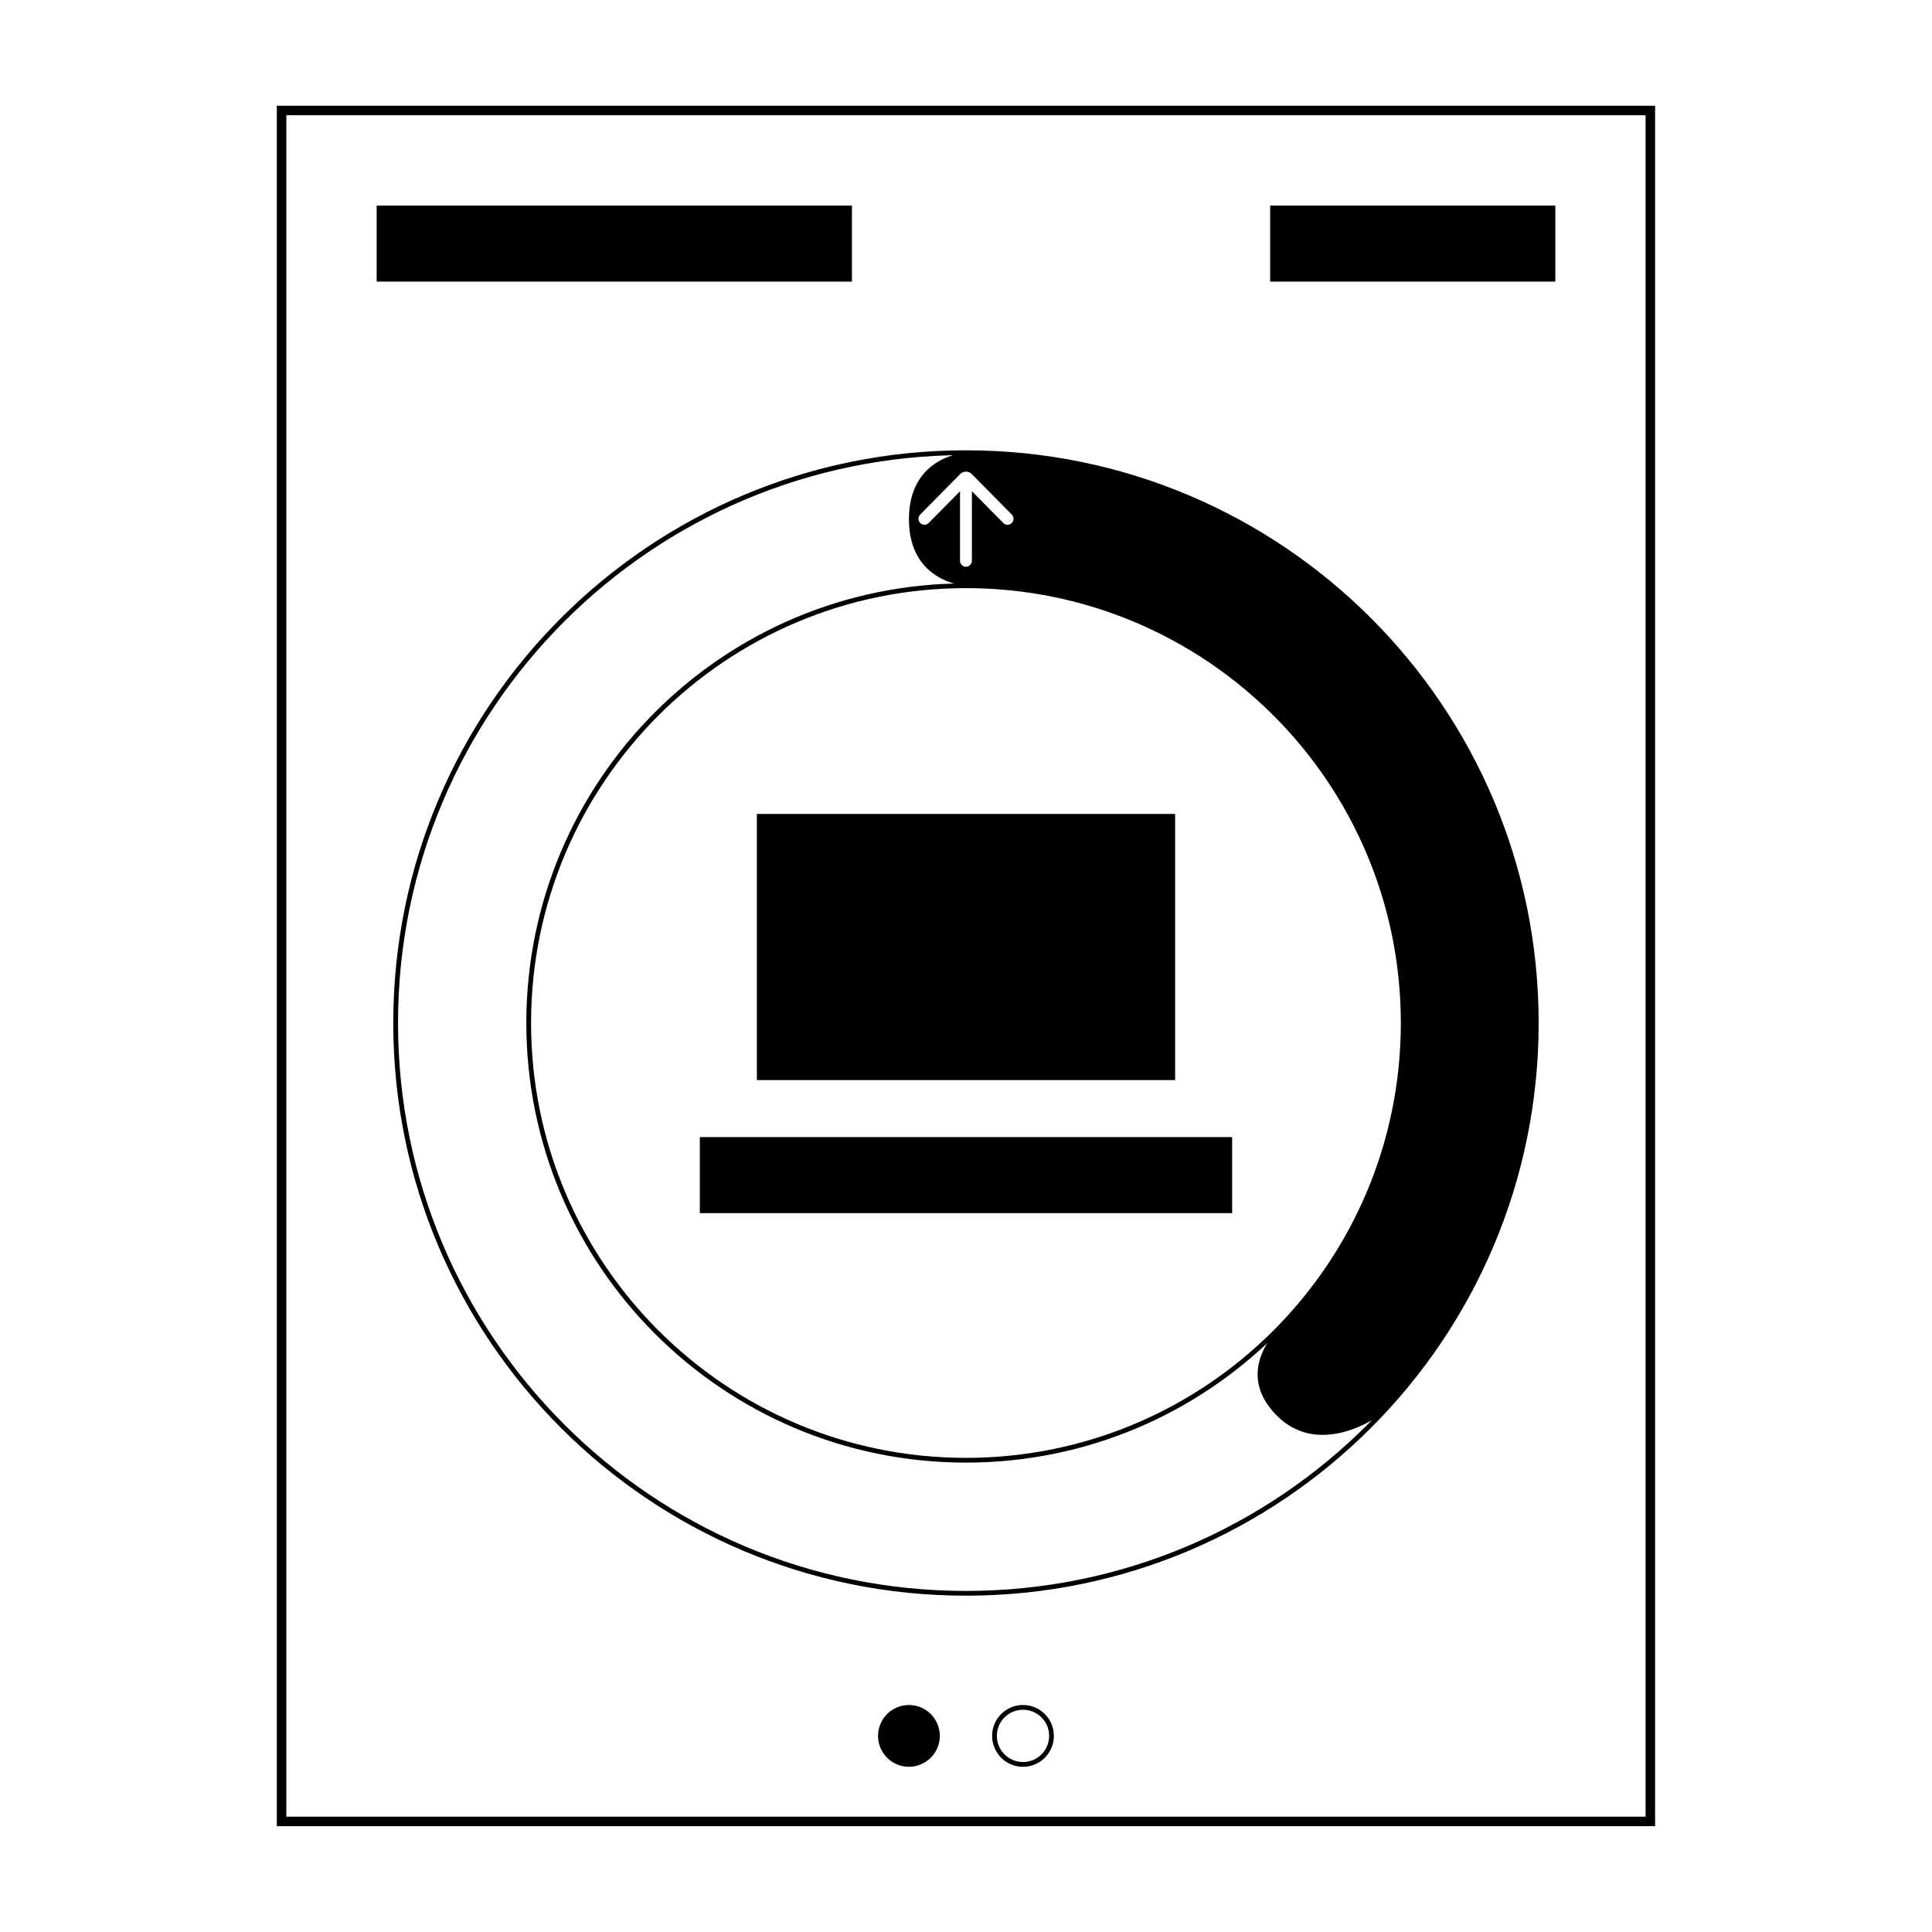
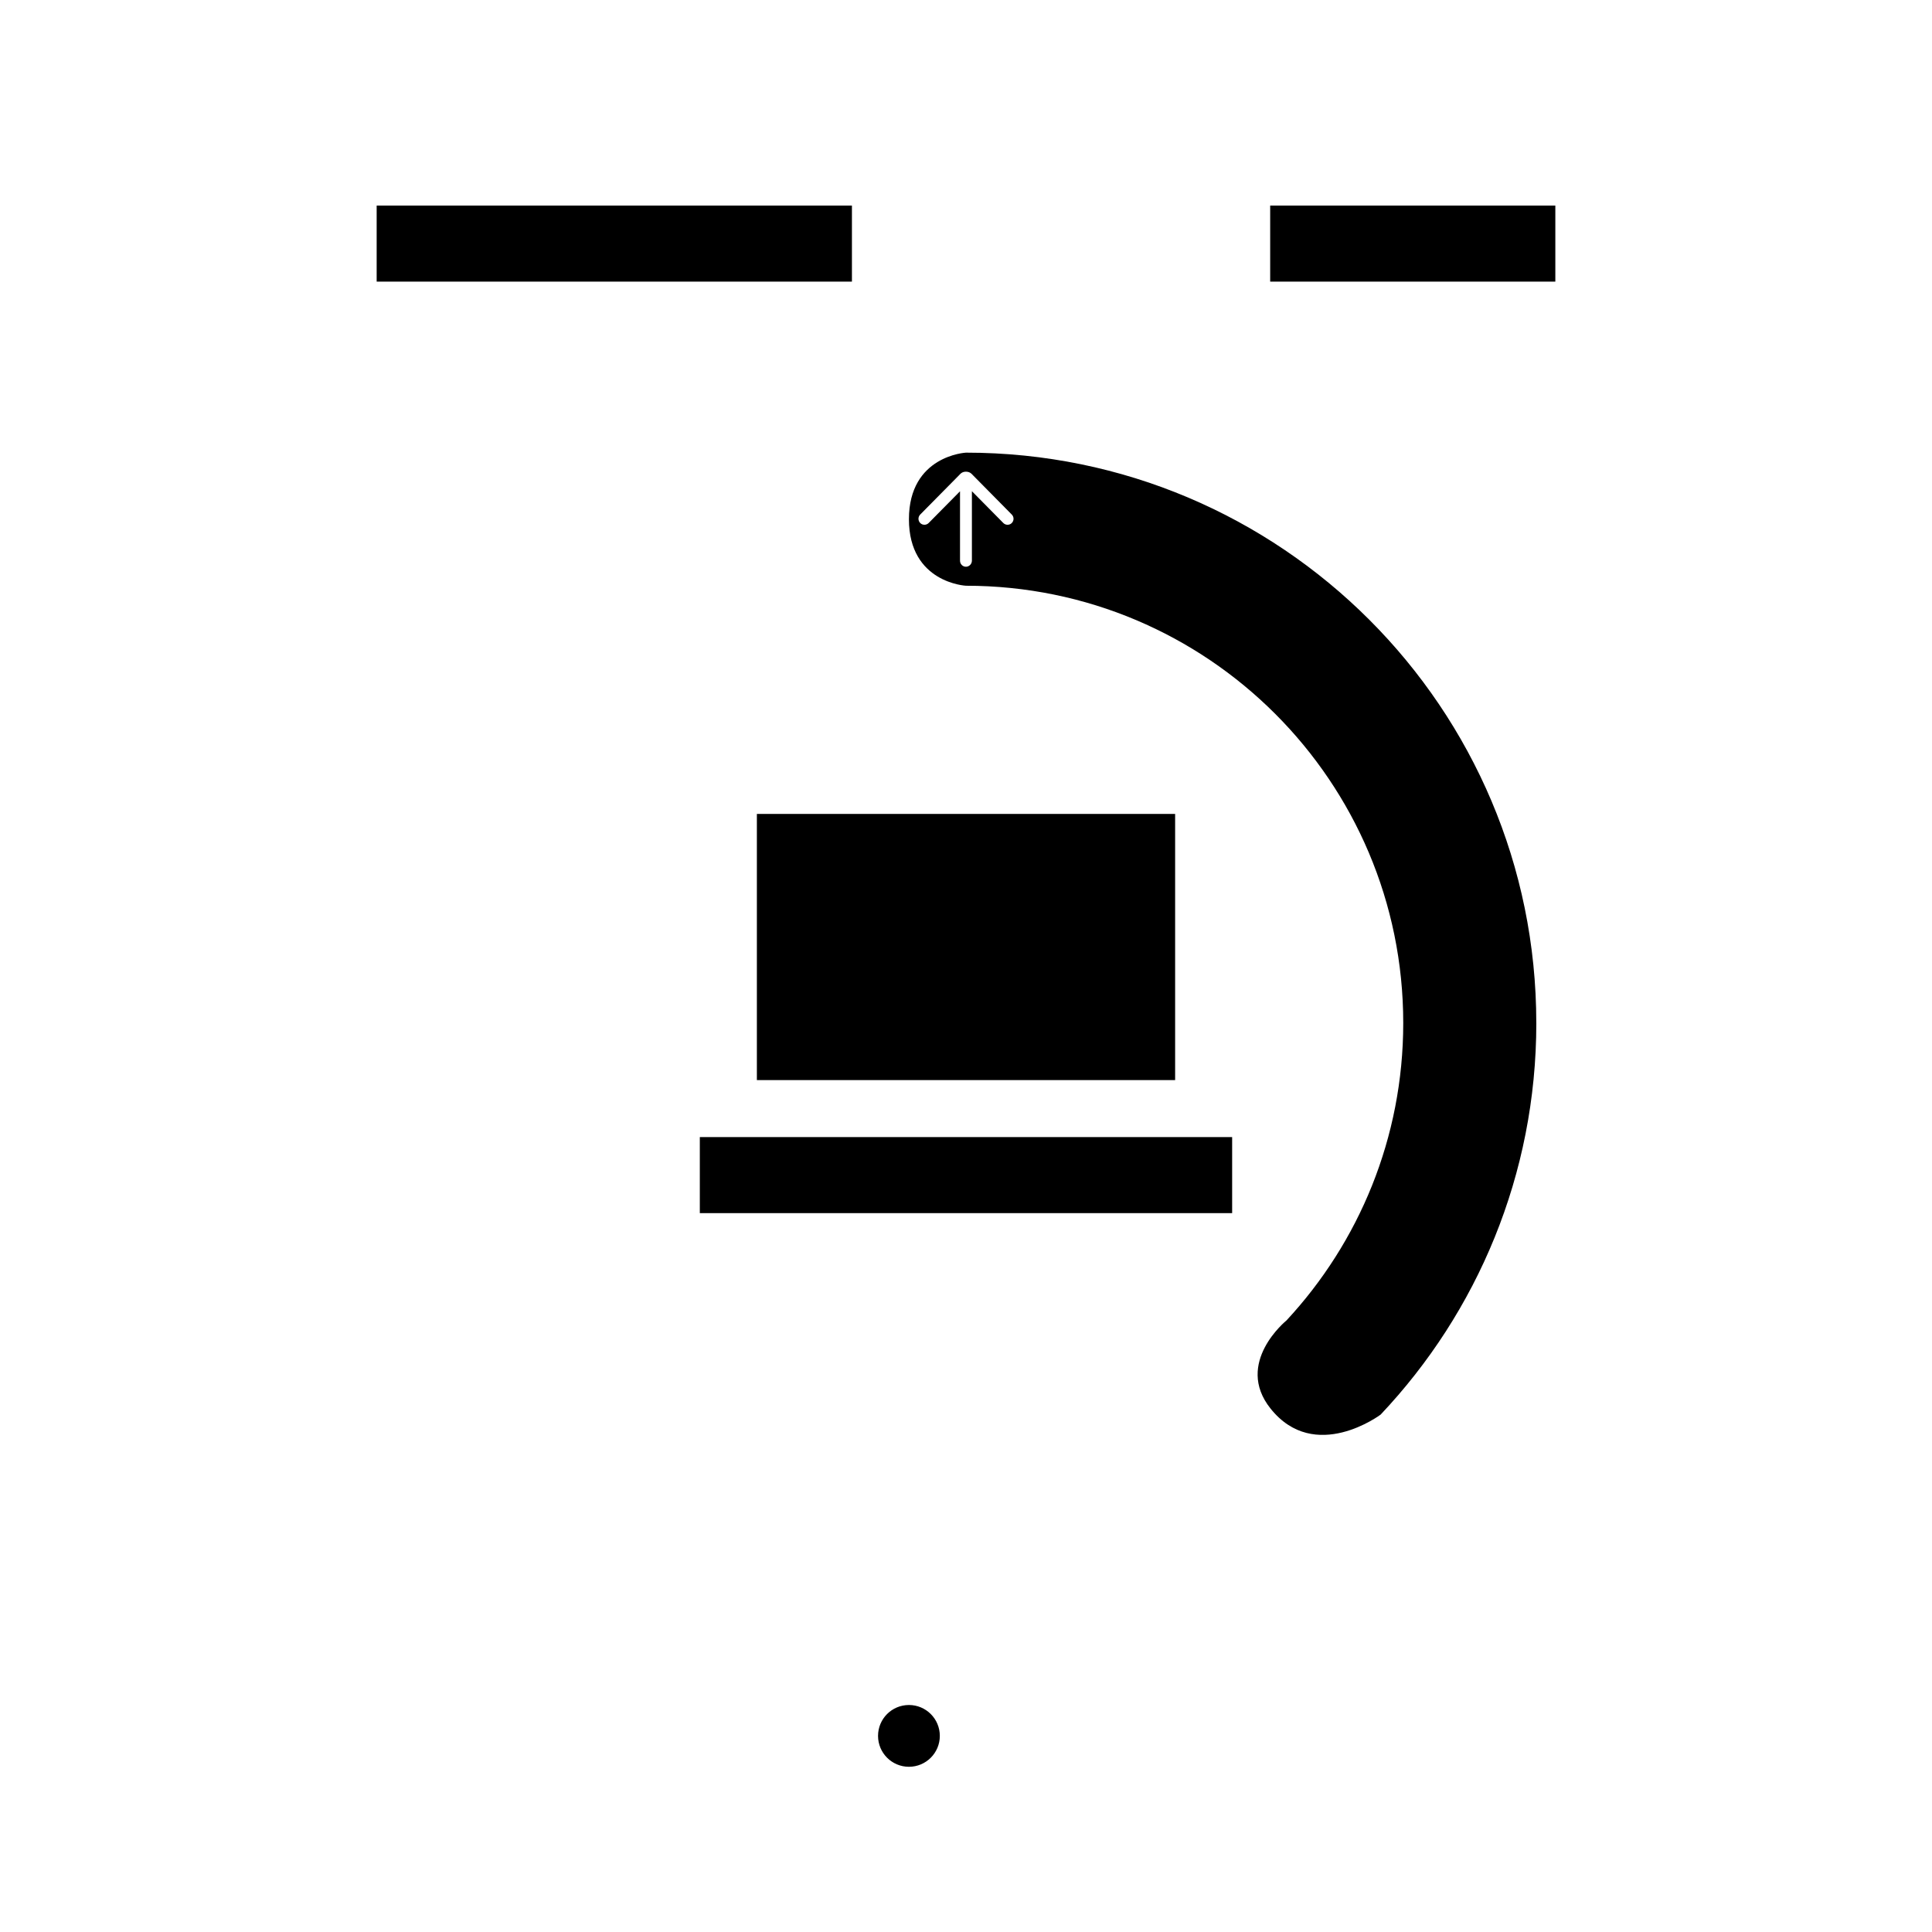
<svg xmlns="http://www.w3.org/2000/svg" width="800px" height="800px" version="1.1" viewBox="144 144 512 512">
-   <path transform="matrix(5.038 0 0 5.038 148.09 148.09)" d="m14 5h72v90h-72z" fill="none" stroke="#000000" stroke-width=".5" />
-   <path transform="matrix(5.038 0 0 5.038 148.09 148.09)" d="m50 83c-16.569 0-30-13.431-30-30s13.431-30 30-30c16.568 0 30 13.432 30 30s-13.431 30-30 30zm0-7c12.702 0 23-10.297 23-23s-10.297-23-23-23c-12.703 0-23.001 10.297-23.001 23s10.297 23 23.001 23z" fill="none" stroke="#000000" stroke-width=".25" />
  <path d="m551.14 415.11c0 40.184-15.68 76.703-41.254 103.77 0 0-17.441 13.117-29.184-1.602-9.668-12.117 4.231-23.348 4.231-23.348 19.199-20.68 30.941-48.383 30.941-78.824 0-63.996-51.879-115.88-115.88-115.88 0 0-15.117-0.734-15.117-17.621 0-16.887 15.117-17.648 15.117-17.648 83.473 0 151.14 67.672 151.14 151.14zm-151.15-146.11c-1.102 0-1.562 0.672-1.75 0.859l-10.363 10.492c-0.637 0.645-0.617 1.637-0.004 2.258 0.598 0.605 1.613 0.621 2.231-0.004l8.312-8.41v18.387c0 0.906 0.703 1.609 1.574 1.609 0.844 0 1.574-0.719 1.574-1.609v-18.41l8.332 8.434c0.617 0.625 1.633 0.609 2.231 0.004 0.617-0.621 0.637-1.613-0.004-2.258l-10.363-10.492c-0.188-0.191-0.672-0.859-1.77-0.859z" fill-rule="evenodd" />
  <path d="m243.82 198.48h125.95v20.152h-125.95z" fill-rule="evenodd" />
  <path d="m480.61 198.48h75.57v20.152h-75.57z" fill-rule="evenodd" />
  <path transform="matrix(5.038 0 0 5.038 148.09 148.09)" d="m48.5 90.5c0 0.828-0.671 1.5-1.5 1.5-0.828 0-1.5-0.671-1.5-1.5 0-0.829 0.671-1.5 1.5-1.5 0.829 0 1.5 0.671 1.5 1.5" fill-rule="evenodd" stroke="#000000" stroke-width=".25" />
-   <path transform="matrix(5.038 0 0 5.038 148.09 148.09)" d="m54.5 90.5c0 0.828-0.672 1.5-1.5 1.5-0.829 0-1.5-0.671-1.5-1.5 0-0.829 0.671-1.5 1.5-1.5 0.828 0 1.5 0.671 1.5 1.5" fill="none" stroke="#000000" stroke-width=".25" />
  <path d="m344.58 359.7h110.84v70.535h-110.84z" fill-rule="evenodd" />
  <path d="m329.46 445.34h141.07v20.152h-141.07z" fill-rule="evenodd" />
</svg>